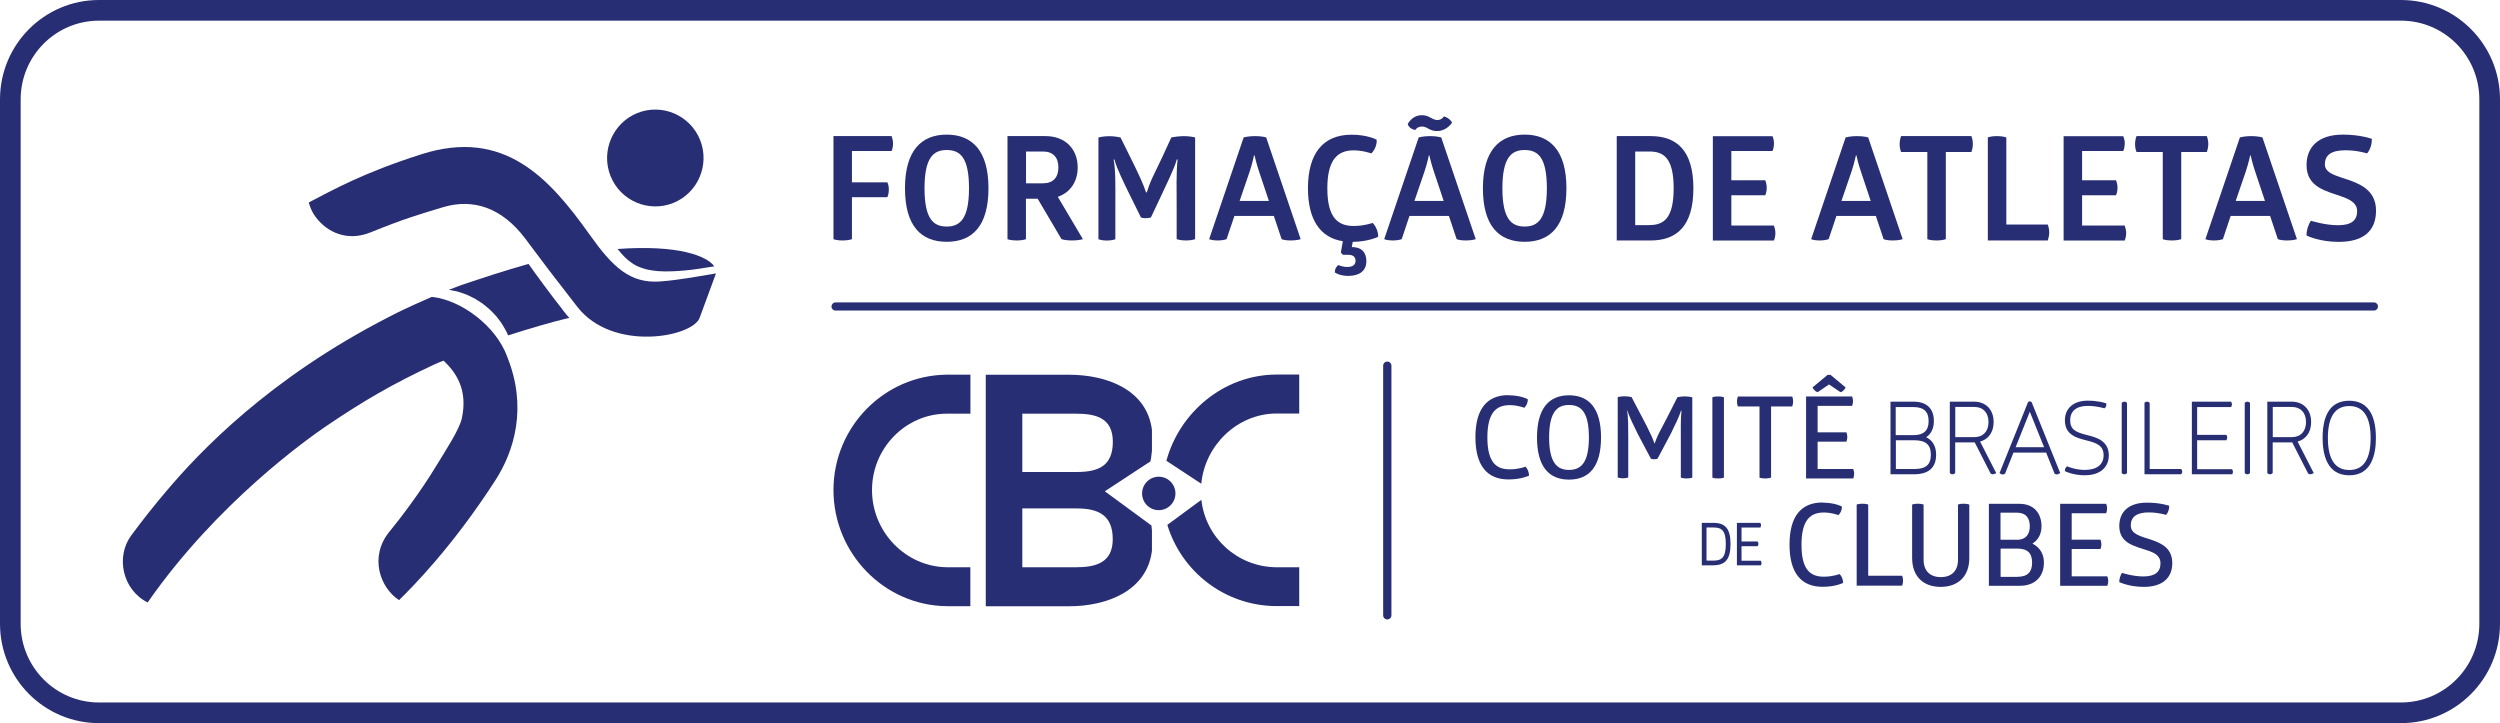
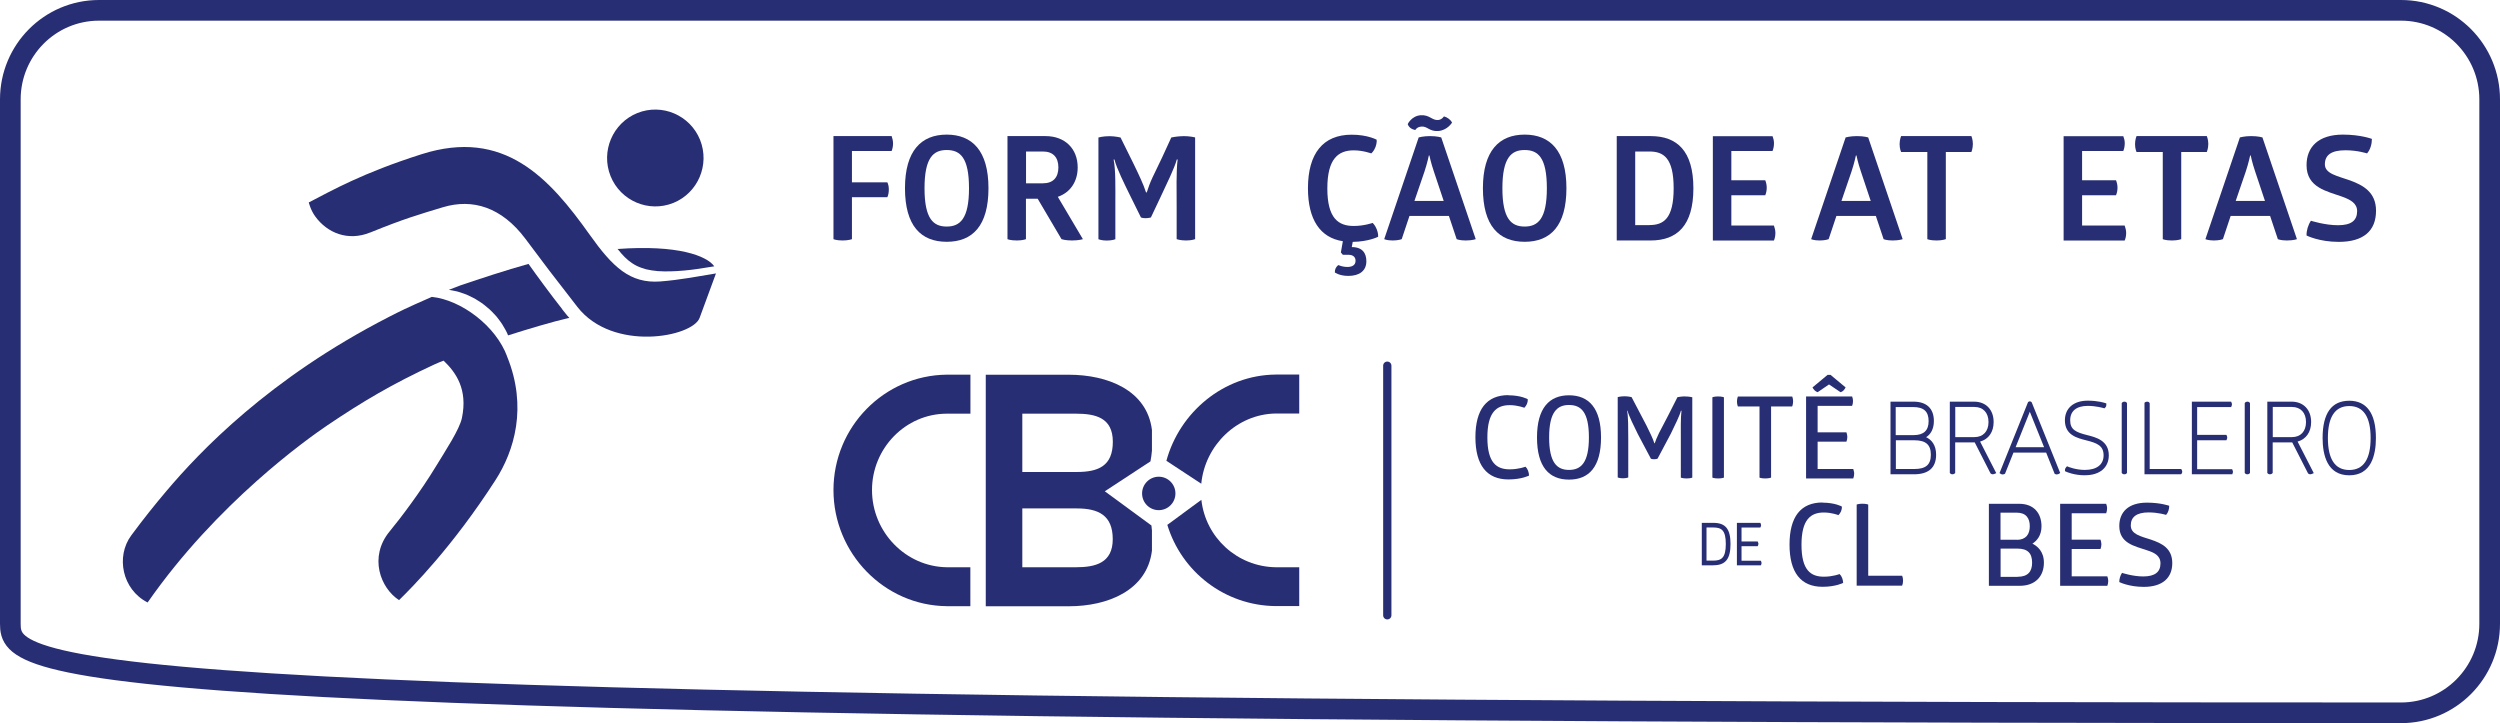
<svg xmlns="http://www.w3.org/2000/svg" width="121" height="35" viewBox="0 0 121 35" fill="none">
-   <path d="M4.792 0.5H116.208C118.576 0.5 120.5 2.428 120.5 4.811V30.189C120.5 32.572 118.576 34.5 116.208 34.5H4.792C2.424 34.5 0.5 32.572 0.5 30.189V4.811C0.5 2.428 2.424 0.5 4.792 0.5Z" stroke="#282E73" />
+   <path d="M4.792 0.5H116.208C118.576 0.5 120.5 2.428 120.5 4.811V30.189C120.5 32.572 118.576 34.5 116.208 34.5C2.424 34.5 0.5 32.572 0.5 30.189V4.811C0.5 2.428 2.424 0.5 4.792 0.5Z" stroke="#282E73" />
  <path d="M17.908 11.258C19.57 10.584 20.229 10.396 21.435 10.031C22.88 9.594 24.282 10.031 25.424 11.55C26.37 12.817 26.698 13.254 27.948 14.858C29.661 17.051 33.523 16.317 33.862 15.383C34.533 13.551 34.653 13.234 34.653 13.234C33.874 13.362 32.904 13.551 31.949 13.623C30.496 13.727 29.657 12.933 28.539 11.358C26.578 8.6 24.394 6.198 20.412 7.461C17.537 8.375 16.072 9.217 14.945 9.798C14.945 9.798 15.029 10.163 15.261 10.48C15.836 11.27 16.834 11.691 17.912 11.254L17.908 11.258Z" fill="#282E73" />
  <path d="M27.21 14.962C27.062 14.774 26.914 14.585 26.77 14.393C26.479 14.012 26.195 13.623 25.916 13.242C25.8 13.086 25.692 12.93 25.58 12.773C24.47 13.082 23.272 13.479 22.286 13.812C22.206 13.84 21.998 13.92 21.723 14.028C21.763 14.032 21.799 14.04 21.838 14.048C21.886 14.056 21.934 14.068 21.982 14.076C22.082 14.096 22.182 14.116 22.278 14.152C22.378 14.184 22.477 14.22 22.577 14.257C22.673 14.301 22.773 14.349 22.869 14.397C22.969 14.445 23.06 14.501 23.152 14.561C23.244 14.621 23.34 14.678 23.428 14.75C23.516 14.818 23.6 14.89 23.683 14.962C23.767 15.034 23.839 15.119 23.915 15.195C23.951 15.235 23.991 15.275 24.027 15.315C24.059 15.359 24.095 15.399 24.127 15.443C24.191 15.531 24.255 15.612 24.31 15.7C24.418 15.88 24.522 16.049 24.59 16.229C24.59 16.229 24.59 16.229 24.59 16.233C25.504 15.94 26.798 15.556 27.445 15.411C27.481 15.403 27.517 15.395 27.557 15.387L27.445 15.263L27.313 15.098L27.202 14.958L27.21 14.962Z" fill="#282E73" />
  <path d="M29.883 12.04C29.947 12.12 30.011 12.2 30.083 12.28C30.182 12.396 30.294 12.501 30.41 12.601C30.53 12.697 30.654 12.785 30.797 12.857C30.941 12.93 31.101 12.986 31.273 13.034C31.448 13.074 31.636 13.106 31.836 13.122C32.235 13.15 32.67 13.134 33.114 13.094C33.337 13.074 33.561 13.046 33.788 13.014C34.016 12.982 34.24 12.946 34.471 12.906L34.571 12.89C34.22 12.388 32.818 11.835 29.879 12.052L29.883 12.04Z" fill="#282E73" />
  <path d="M7.143 29.163C10.501 24.34 14.886 21.233 15.848 20.583C17.553 19.433 18.979 18.587 21.032 17.636C21.175 17.568 21.323 17.512 21.471 17.456C22.062 18.021 22.649 18.839 22.357 20.23C22.242 20.784 21.563 21.81 21.099 22.572C20.381 23.762 19.382 25.089 18.859 25.719C17.837 26.958 18.416 28.469 19.314 29.046C19.941 28.429 21.882 26.493 23.979 23.241C24.897 21.818 25.532 19.701 24.55 17.271C24.542 17.267 24.53 17.264 24.522 17.259C24.53 17.259 24.542 17.259 24.55 17.264C24.003 15.772 22.322 14.517 20.9 14.369C19.574 14.95 19.374 15.059 18.823 15.339C12.997 18.326 9.646 21.886 8.061 23.758C7.494 24.428 6.963 25.089 6.352 25.915C5.601 26.93 5.905 28.529 7.143 29.159V29.163Z" fill="#282E73" />
  <path d="M32.59 9.822C33.784 9.337 34.363 7.974 33.884 6.771C33.401 5.573 32.043 4.991 30.845 5.472C29.651 5.958 29.072 7.321 29.551 8.523C30.034 9.722 31.392 10.303 32.59 9.822Z" fill="#282E73" />
  <path d="M67.145 29.98C67.033 29.98 66.945 29.892 66.945 29.78V17.701C66.945 17.588 67.033 17.5 67.145 17.5C67.257 17.5 67.345 17.588 67.345 17.701V29.78C67.345 29.892 67.257 29.98 67.145 29.98Z" fill="#282E73" />
  <path fill-rule="evenodd" clip-rule="evenodd" d="M56.497 25.398C57.184 27.667 59.269 29.311 61.744 29.335H62.883V27.455H61.744C59.88 27.427 58.35 26.019 58.146 24.191L56.501 25.402L56.497 25.398ZM58.142 23.41C58.322 21.557 59.864 20.042 61.744 20.014C62.503 20.014 62.883 20.014 62.883 20.014V18.129H61.744C59.217 18.153 57.092 19.958 56.453 22.303L58.138 23.41H58.142Z" fill="#282E73" />
  <path fill-rule="evenodd" clip-rule="evenodd" d="M55.75 25.643C55.742 25.57 55.738 25.502 55.73 25.434L53.473 23.778L55.682 22.331C55.714 22.171 55.738 21.994 55.754 21.814V20.808C55.514 18.879 53.601 18.137 51.732 18.137H47.711V29.343H51.736C53.605 29.343 55.514 28.585 55.754 26.657V25.651L55.75 25.643ZM49.48 24.608H52.116C53.162 24.608 53.857 24.937 53.857 26.096C53.857 27.254 53.01 27.455 52.072 27.455H49.48V24.608ZM49.48 22.844V20.022H52.072C53.01 20.022 53.861 20.206 53.861 21.381C53.861 22.555 53.162 22.844 52.116 22.844H49.48Z" fill="#282E73" />
  <path fill-rule="evenodd" clip-rule="evenodd" d="M40.34 23.718C40.34 26.777 42.792 29.311 45.827 29.339H46.965V27.455H45.827C43.822 27.427 42.205 25.739 42.205 23.718C42.205 21.698 43.826 20.022 45.831 20.022C46.965 20.022 46.969 20.022 46.969 20.022V18.134H45.827C42.792 18.162 40.34 20.663 40.34 23.718Z" fill="#282E73" />
  <path fill-rule="evenodd" clip-rule="evenodd" d="M55.277 23.883C55.277 23.438 55.637 23.073 56.084 23.073C56.531 23.073 56.891 23.438 56.891 23.883C56.891 24.328 56.531 24.692 56.084 24.692C55.637 24.692 55.277 24.332 55.277 23.883Z" fill="#282E73" />
  <path d="M73.004 19.132C73.615 19.132 73.942 19.32 73.942 19.32C73.954 19.501 73.878 19.629 73.778 19.737C73.778 19.737 73.459 19.609 73.071 19.609C72.436 19.609 71.989 19.946 71.989 21.172C71.989 22.399 72.433 22.716 73.071 22.716C73.507 22.716 73.834 22.588 73.834 22.588C73.942 22.692 73.998 22.852 74.006 23.017C74.006 23.017 73.65 23.205 73.007 23.205C71.961 23.205 71.41 22.512 71.41 21.164C71.41 19.817 71.953 19.124 73.007 19.124L73.004 19.132Z" fill="#282E73" />
  <path d="M75.94 19.132C76.891 19.132 77.49 19.745 77.49 21.172C77.49 22.6 76.903 23.213 75.94 23.213C74.978 23.213 74.391 22.6 74.391 21.172C74.391 19.745 74.99 19.132 75.94 19.132ZM75.94 19.601C75.357 19.601 74.978 19.954 74.978 21.172C74.978 22.391 75.357 22.744 75.94 22.744C76.523 22.744 76.903 22.391 76.903 21.172C76.903 19.954 76.531 19.601 75.94 19.601Z" fill="#282E73" />
  <path d="M81.543 19.188C81.763 19.188 81.907 19.228 81.907 19.228V23.117C81.907 23.117 81.815 23.157 81.631 23.157C81.448 23.157 81.352 23.117 81.352 23.117V21.353C81.352 20.812 81.34 20.214 81.384 19.881H81.356C81.292 20.13 81.064 20.583 80.869 20.988L80.226 22.199C80.226 22.199 80.154 22.227 80.054 22.227C79.95 22.227 79.902 22.199 79.902 22.199L79.271 21.008C79.068 20.599 78.836 20.126 78.772 19.878H78.752C78.808 20.154 78.808 20.727 78.808 21.265V23.109C78.808 23.109 78.72 23.149 78.544 23.149C78.393 23.149 78.297 23.109 78.297 23.109V19.22C78.297 19.22 78.429 19.18 78.632 19.18C78.804 19.18 78.968 19.22 78.968 19.22L79.691 20.599C79.85 20.92 80.01 21.249 80.07 21.453H80.09C80.13 21.337 80.19 21.172 80.294 20.964C80.601 20.387 80.897 19.805 81.188 19.224C81.292 19.204 81.428 19.184 81.543 19.184V19.188Z" fill="#282E73" />
  <path d="M82.879 19.228C82.879 19.228 82.971 19.188 83.154 19.188C83.346 19.188 83.438 19.228 83.438 19.228V23.117C83.438 23.117 83.338 23.157 83.158 23.157C82.963 23.157 82.879 23.117 82.879 23.117V19.228Z" fill="#282E73" />
  <path d="M86.742 19.188C86.742 19.188 86.786 19.288 86.786 19.424C86.786 19.561 86.742 19.673 86.742 19.673H85.72V23.117C85.72 23.117 85.62 23.157 85.44 23.157C85.244 23.157 85.16 23.117 85.16 23.117V19.673H84.114C84.114 19.673 84.07 19.581 84.07 19.433C84.07 19.296 84.114 19.192 84.114 19.192H86.742V19.188Z" fill="#282E73" />
  <path d="M89.642 19.188C89.666 19.252 89.686 19.324 89.686 19.404C89.686 19.493 89.67 19.577 89.642 19.645H87.973V20.924H89.367C89.387 20.988 89.411 21.068 89.411 21.145C89.411 21.221 89.395 21.305 89.367 21.377H87.973V22.7H89.698C89.718 22.772 89.742 22.844 89.742 22.921C89.742 23.005 89.726 23.081 89.698 23.157H87.414V19.188H89.642ZM89.327 18.751C89.275 18.859 89.195 18.956 89.083 18.983L88.524 18.607L87.973 18.983C87.861 18.947 87.778 18.855 87.725 18.751L88.456 18.142H88.596L89.327 18.751Z" fill="#282E73" />
  <path d="M92.912 21.18C93.147 21.192 93.615 21.349 93.615 22.006C93.615 22.52 93.367 22.86 92.632 22.86H91.59V19.533H92.612C93.331 19.533 93.507 19.958 93.507 20.379C93.507 20.972 93.127 21.144 92.908 21.18H92.912ZM92.616 21.152C93.223 21.152 93.439 20.828 93.439 20.379C93.439 19.93 93.239 19.601 92.596 19.601H91.662V21.148H92.616V21.152ZM92.652 22.796C93.323 22.796 93.547 22.491 93.547 22.01C93.547 21.489 93.267 21.221 92.648 21.221H91.662V22.796H92.652Z" fill="#282E73" />
  <path d="M92.634 22.956H91.5V19.44H92.614C93.249 19.44 93.6 19.773 93.6 20.379C93.6 20.779 93.433 21.028 93.225 21.16C93.485 21.281 93.708 21.541 93.708 22.006C93.708 22.636 93.345 22.956 92.634 22.956ZM91.756 22.7H92.654C93.213 22.7 93.453 22.491 93.453 22.006C93.453 21.521 93.205 21.309 92.65 21.309H91.76V22.696L91.756 22.7ZM91.756 21.06H92.614C93.105 21.06 93.345 20.84 93.345 20.383C93.345 19.925 93.121 19.701 92.594 19.701H91.752V21.06H91.756Z" fill="#282E73" />
  <path d="M95.555 19.537C96.094 19.537 96.405 19.893 96.405 20.431C96.405 20.908 96.154 21.241 95.707 21.313L96.497 22.856C96.497 22.856 96.473 22.864 96.457 22.864C96.429 22.864 96.421 22.856 96.421 22.856L95.639 21.321H94.544V22.856C94.544 22.856 94.537 22.864 94.508 22.864C94.485 22.864 94.477 22.856 94.477 22.856V19.537H95.559H95.555ZM94.54 21.248H95.563C96.026 21.248 96.338 20.94 96.338 20.427C96.338 19.913 96.03 19.605 95.563 19.605H94.54V21.253V21.248Z" fill="#282E73" />
  <path d="M96.456 22.956C96.4 22.956 96.368 22.932 96.352 22.92L96.34 22.908L95.577 21.413H94.631V22.892L94.603 22.92C94.603 22.92 94.559 22.956 94.499 22.956C94.439 22.956 94.411 22.932 94.399 22.92L94.371 22.892V19.44H95.545C96.12 19.44 96.492 19.829 96.492 20.427C96.492 20.912 96.248 21.257 95.837 21.373L96.619 22.9L96.523 22.94C96.523 22.94 96.48 22.956 96.448 22.956H96.456ZM94.635 21.156H95.565C95.984 21.156 96.244 20.876 96.244 20.427C96.244 19.978 95.984 19.697 95.565 19.697H94.635V21.156Z" fill="#282E73" />
  <path d="M99.59 22.86C99.59 22.86 99.578 22.868 99.554 22.868C99.534 22.868 99.514 22.86 99.514 22.86L99.095 21.81H97.386L96.966 22.86C96.966 22.86 96.954 22.868 96.927 22.868C96.903 22.868 96.891 22.86 96.891 22.86L98.232 19.521C98.232 19.521 98.244 19.517 98.252 19.521L99.598 22.86H99.59ZM99.067 21.742L98.236 19.681L97.414 21.742H99.067Z" fill="#282E73" />
  <path d="M99.557 22.964C99.525 22.964 99.489 22.952 99.481 22.948L99.445 22.932L99.034 21.906H97.452L97.045 22.924L97.021 22.94C97.021 22.94 96.977 22.964 96.929 22.964C96.881 22.964 96.849 22.944 96.841 22.94L96.777 22.896L98.155 19.468L98.167 19.456C98.207 19.416 98.279 19.416 98.319 19.456L98.331 19.468L98.339 19.484L99.713 22.892L99.649 22.936C99.649 22.936 99.609 22.96 99.561 22.96L99.557 22.964ZM97.556 21.645H98.934L98.243 19.929L97.556 21.645Z" fill="#282E73" />
  <path d="M101.053 19.489C101.541 19.489 101.86 19.597 101.86 19.597C101.86 19.625 101.856 19.645 101.836 19.661C101.836 19.661 101.473 19.553 101.057 19.553C100.419 19.553 100.107 19.878 100.107 20.343C100.107 20.896 100.49 21.024 101.006 21.152C101.469 21.269 101.976 21.417 101.976 22.038C101.976 22.58 101.577 22.908 100.926 22.908C100.387 22.908 100.035 22.74 100.035 22.74C100.035 22.72 100.047 22.688 100.063 22.676C100.063 22.676 100.431 22.836 100.902 22.836C101.521 22.836 101.904 22.556 101.904 22.034C101.904 21.461 101.465 21.337 100.998 21.217C100.498 21.092 100.035 20.952 100.035 20.339C100.035 19.813 100.403 19.485 101.049 19.485L101.053 19.489Z" fill="#282E73" />
  <path d="M100.928 23.005C100.373 23.005 100.013 22.836 99.997 22.828L99.945 22.804V22.744C99.945 22.7 99.969 22.644 100.001 22.612L100.045 22.568L100.105 22.592C100.105 22.592 100.465 22.744 100.904 22.744C101.483 22.744 101.814 22.487 101.814 22.038C101.814 21.561 101.483 21.441 100.976 21.313C100.516 21.197 99.941 21.052 99.941 20.343C99.941 19.757 100.365 19.392 101.048 19.392C101.547 19.392 101.87 19.501 101.882 19.505L101.946 19.525V19.593C101.946 19.629 101.942 19.681 101.894 19.725L101.854 19.765L101.802 19.749C101.802 19.749 101.447 19.645 101.052 19.645C100.5 19.645 100.197 19.893 100.197 20.343C100.197 20.791 100.461 20.92 101.024 21.06C101.439 21.164 102.066 21.321 102.066 22.038C102.066 22.632 101.627 23.001 100.924 23.001L100.928 23.005Z" fill="#282E73" />
  <path d="M102.785 19.545C102.785 19.545 102.793 19.537 102.821 19.537C102.849 19.537 102.853 19.545 102.853 19.545V22.856C102.853 22.856 102.845 22.864 102.817 22.864C102.793 22.864 102.785 22.856 102.785 22.856V19.545Z" fill="#282E73" />
  <path d="M102.819 22.956C102.763 22.956 102.731 22.932 102.719 22.92L102.691 22.892V19.505L102.719 19.477C102.719 19.477 102.763 19.44 102.823 19.44C102.899 19.44 102.931 19.485 102.939 19.501L102.947 19.521V22.892L102.919 22.92C102.887 22.953 102.847 22.956 102.815 22.956H102.819Z" fill="#282E73" />
  <path d="M103.883 19.545C103.883 19.545 103.895 19.537 103.919 19.537C103.947 19.537 103.951 19.545 103.951 19.545V22.796H105.516C105.54 22.836 105.516 22.864 105.516 22.864H103.883V19.545Z" fill="#282E73" />
  <path d="M105.566 22.956H103.793V19.492L103.833 19.465C103.833 19.465 103.873 19.44 103.921 19.44C103.997 19.44 104.029 19.485 104.037 19.501L104.045 19.521V22.7H105.57L105.598 22.748C105.634 22.816 105.622 22.884 105.59 22.924L105.562 22.956H105.566Z" fill="#282E73" />
  <path d="M107.925 19.537C107.933 19.561 107.933 19.585 107.925 19.605H106.248V21.14H107.693C107.701 21.164 107.701 21.188 107.693 21.208H106.248V22.796H107.969C107.977 22.82 107.977 22.844 107.969 22.864H106.176V19.537H107.921H107.925Z" fill="#282E73" />
  <path d="M108.035 22.956H106.086V19.44H107.987L108.011 19.501C108.031 19.545 108.031 19.593 108.011 19.641L107.987 19.701H106.342V21.048H107.759L107.783 21.108C107.803 21.152 107.803 21.201 107.783 21.249L107.759 21.309H106.342V22.708H108.035L108.059 22.768C108.079 22.812 108.079 22.86 108.059 22.908L108.035 22.968V22.956Z" fill="#282E73" />
  <path d="M108.742 19.545C108.742 19.545 108.75 19.537 108.778 19.537C108.806 19.537 108.81 19.545 108.81 19.545V22.856C108.81 22.856 108.802 22.864 108.774 22.864C108.75 22.864 108.742 22.856 108.742 22.856V19.545Z" fill="#282E73" />
  <path d="M108.772 22.956C108.716 22.956 108.684 22.932 108.672 22.92L108.645 22.892V19.505L108.672 19.477C108.672 19.477 108.716 19.44 108.776 19.44C108.852 19.44 108.884 19.485 108.892 19.501L108.9 19.521V22.892L108.872 22.92C108.84 22.953 108.8 22.956 108.768 22.956H108.772Z" fill="#282E73" />
  <path d="M110.922 19.537C111.461 19.537 111.773 19.893 111.773 20.431C111.773 20.908 111.521 21.241 111.074 21.313L111.864 22.856C111.864 22.856 111.84 22.864 111.824 22.864C111.797 22.864 111.789 22.856 111.789 22.856L111.006 21.321H109.912V22.856C109.912 22.856 109.904 22.864 109.876 22.864C109.852 22.864 109.844 22.856 109.844 22.856V19.537H110.926H110.922ZM109.912 21.248H110.934C111.397 21.248 111.709 20.94 111.709 20.427C111.709 19.913 111.401 19.605 110.934 19.605H109.912V21.253V21.248Z" fill="#282E73" />
  <path d="M111.823 22.956C111.767 22.956 111.735 22.932 111.719 22.92L111.707 22.908L110.944 21.413H109.998V22.892L109.97 22.92C109.97 22.92 109.926 22.956 109.866 22.956C109.806 22.956 109.778 22.932 109.766 22.92L109.738 22.892V19.44H110.912C111.487 19.44 111.859 19.829 111.859 20.427C111.859 20.912 111.615 21.257 111.204 21.373L111.987 22.9L111.891 22.94C111.891 22.94 111.847 22.956 111.815 22.956H111.823ZM110.002 21.156H110.932C111.352 21.156 111.611 20.876 111.611 20.427C111.611 19.978 111.352 19.697 110.932 19.697H110.002V21.156Z" fill="#282E73" />
  <path d="M113.706 19.488C114.457 19.488 114.904 20.002 114.904 21.2C114.904 22.399 114.453 22.912 113.706 22.912C112.959 22.912 112.508 22.399 112.508 21.2C112.508 20.002 112.955 19.488 113.706 19.488ZM113.706 19.557C113.015 19.557 112.576 20.034 112.576 21.196C112.576 22.359 113.015 22.836 113.706 22.836C114.397 22.836 114.836 22.359 114.836 21.196C114.836 20.034 114.393 19.557 113.706 19.557Z" fill="#282E73" />
  <path d="M113.704 23.005C112.638 23.005 112.414 22.022 112.414 21.2C112.414 20.002 112.849 19.396 113.704 19.396C114.119 19.396 114.443 19.545 114.658 19.841C114.882 20.142 114.994 20.599 114.994 21.2C114.994 22.022 114.77 23.005 113.704 23.005ZM113.704 19.653C113.017 19.653 112.67 20.174 112.67 21.2C112.67 22.227 113.017 22.748 113.704 22.748C114.391 22.748 114.738 22.227 114.738 21.2C114.738 20.174 114.391 19.653 113.704 19.653Z" fill="#282E73" />
  <path d="M88.207 24.328C88.818 24.328 89.145 24.516 89.145 24.516C89.157 24.696 89.081 24.825 88.981 24.933C88.981 24.933 88.662 24.805 88.275 24.805C87.64 24.805 87.192 25.142 87.192 26.368C87.192 27.595 87.636 27.912 88.275 27.912C88.71 27.912 89.037 27.784 89.037 27.784C89.145 27.888 89.201 28.048 89.209 28.212C89.209 28.212 88.854 28.401 88.211 28.401C87.16 28.401 86.613 27.707 86.613 26.36C86.613 25.013 87.156 24.32 88.211 24.32L88.207 24.328Z" fill="#282E73" />
  <path d="M89.863 24.42C89.863 24.42 89.955 24.38 90.139 24.38C90.331 24.38 90.422 24.42 90.422 24.42V27.864H92.064C92.092 27.928 92.108 28.016 92.108 28.104C92.108 28.192 92.092 28.276 92.064 28.345H89.863V24.416V24.42Z" fill="#282E73" />
-   <path d="M95.314 27.006C95.314 27.904 94.767 28.405 93.925 28.405C93.082 28.405 92.547 27.892 92.547 27.006V24.42C92.547 24.42 92.639 24.38 92.822 24.38C93.006 24.38 93.102 24.42 93.102 24.42V27.094C93.102 27.623 93.409 27.932 93.937 27.932C94.464 27.932 94.767 27.623 94.767 27.094V24.42C94.767 24.42 94.855 24.38 95.035 24.38C95.215 24.38 95.314 24.42 95.314 24.42V27.006Z" fill="#282E73" />
  <path d="M97.735 24.384C98.442 24.384 98.809 24.845 98.809 25.474C98.809 25.931 98.57 26.184 98.37 26.312C98.606 26.433 98.925 26.685 98.925 27.234C98.925 27.9 98.502 28.353 97.755 28.353H96.262V24.384H97.731H97.735ZM97.615 26.128C98.059 26.128 98.242 25.851 98.242 25.47C98.242 25.089 98.067 24.813 97.612 24.813H96.825V26.124H97.615V26.128ZM97.655 27.916C98.151 27.916 98.354 27.663 98.354 27.234C98.354 26.773 98.135 26.553 97.651 26.553H96.829V27.92H97.659L97.655 27.916Z" fill="#282E73" />
  <path d="M101.939 24.384C101.959 24.448 101.983 24.52 101.983 24.6C101.983 24.689 101.967 24.773 101.939 24.841H100.27V26.12H101.664C101.684 26.184 101.708 26.264 101.708 26.34C101.708 26.416 101.692 26.501 101.664 26.573H100.27V27.896H101.995C102.019 27.968 102.039 28.04 102.039 28.116C102.039 28.201 102.023 28.277 101.995 28.353H99.711V24.384H101.939Z" fill="#282E73" />
  <path d="M103.916 24.328C104.575 24.328 104.99 24.48 104.99 24.48C104.99 24.64 104.943 24.809 104.839 24.921C104.839 24.921 104.467 24.801 103.992 24.801C103.409 24.801 103.13 25.025 103.13 25.43C103.13 25.855 103.601 25.955 104.112 26.12C104.623 26.296 105.138 26.533 105.138 27.254C105.138 27.976 104.659 28.405 103.76 28.405C103.038 28.405 102.574 28.172 102.574 28.172C102.57 28.024 102.622 27.852 102.706 27.727C102.706 27.727 103.221 27.9 103.733 27.9C104.3 27.9 104.567 27.683 104.567 27.27C104.567 26.878 104.256 26.741 103.876 26.621C103.305 26.428 102.574 26.292 102.574 25.458C102.574 24.781 103.018 24.328 103.912 24.328H103.916Z" fill="#282E73" />
  <path d="M82.928 25.402C83.415 25.402 83.663 25.603 83.663 26.336C83.663 27.07 83.399 27.27 82.928 27.27H82.465V25.402H82.928ZM82.92 27.23C83.387 27.23 83.627 27.038 83.627 26.336C83.627 25.635 83.403 25.442 82.92 25.442H82.501V27.23H82.92Z" fill="#282E73" />
  <path d="M82.926 27.363H82.367V25.306H82.926C83.517 25.306 83.757 25.603 83.757 26.332C83.757 27.062 83.509 27.359 82.926 27.359V27.363ZM82.595 27.134H82.918C83.314 27.134 83.529 27.006 83.529 26.332C83.529 25.659 83.322 25.53 82.918 25.53H82.595V27.13V27.134Z" fill="#282E73" />
  <path d="M85.138 25.402C85.138 25.402 85.142 25.426 85.138 25.442H84.2V26.304H85.011C85.011 26.304 85.015 26.328 85.011 26.344H84.2V27.234H85.166C85.166 27.234 85.171 27.258 85.166 27.274H84.16V25.406H85.138V25.402Z" fill="#282E73" />
  <path d="M85.228 27.363H84.066V25.306H85.201L85.225 25.366C85.24 25.402 85.24 25.438 85.225 25.474L85.201 25.534H84.29V26.208H85.073L85.097 26.268C85.113 26.304 85.113 26.34 85.097 26.376L85.073 26.436H84.29V27.138H85.225L85.249 27.198C85.264 27.234 85.264 27.27 85.249 27.306L85.225 27.367L85.228 27.363Z" fill="#282E73" />
  <path d="M41.234 11.575C41.234 11.575 41.083 11.639 40.779 11.639C40.476 11.639 40.34 11.575 40.34 11.575V6.587H43.155C43.195 6.699 43.223 6.82 43.223 6.944C43.223 7.068 43.203 7.189 43.155 7.309H41.234V8.824H42.947C42.995 8.92 43.019 9.041 43.019 9.169C43.019 9.301 42.999 9.434 42.947 9.546H41.234V11.575Z" fill="#282E73" />
  <path d="M45.821 6.515C47.051 6.515 47.842 7.293 47.842 9.109C47.842 10.925 47.075 11.703 45.821 11.703C44.568 11.703 43.801 10.925 43.801 9.109C43.801 7.293 44.592 6.515 45.821 6.515ZM45.821 7.261C45.178 7.261 44.747 7.625 44.747 9.113C44.747 10.6 45.178 10.965 45.821 10.965C46.464 10.965 46.9 10.592 46.9 9.113C46.9 7.633 46.48 7.261 45.821 7.261Z" fill="#282E73" />
  <path d="M50.603 6.587C51.545 6.587 52.16 7.197 52.16 8.103C52.16 8.796 51.797 9.321 51.198 9.526L52.412 11.575C52.412 11.575 52.228 11.639 51.881 11.639C51.557 11.639 51.377 11.575 51.377 11.575L50.223 9.618H49.656V11.575C49.656 11.575 49.508 11.639 49.217 11.639C48.889 11.639 48.762 11.575 48.762 11.575V6.587H50.599H50.603ZM49.66 8.872H50.479C50.97 8.872 51.226 8.592 51.226 8.103C51.226 7.614 50.966 7.333 50.479 7.333H49.66V8.876V8.872Z" fill="#282E73" />
  <path d="M57.265 6.587C57.609 6.587 57.844 6.651 57.844 6.651V11.575C57.844 11.575 57.689 11.639 57.405 11.639C57.121 11.639 56.95 11.575 56.95 11.575V10.039C56.95 9.265 56.922 8.299 56.998 7.718H56.958C56.838 8.159 56.471 8.888 56.191 9.494L55.704 10.524C55.704 10.524 55.6 10.56 55.444 10.56C55.288 10.56 55.221 10.524 55.221 10.524C55.061 10.195 54.893 9.867 54.73 9.53C54.43 8.92 54.051 8.163 53.939 7.722H53.899C54.003 8.215 53.983 9.125 53.983 9.867V11.579C53.983 11.579 53.835 11.643 53.563 11.643C53.32 11.643 53.164 11.579 53.164 11.579V6.655C53.164 6.655 53.38 6.591 53.703 6.591C53.967 6.591 54.234 6.655 54.234 6.655L54.869 7.938C55.101 8.415 55.356 8.949 55.468 9.313H55.504C55.568 9.109 55.652 8.864 55.784 8.584C56.099 7.946 56.399 7.301 56.69 6.655C56.878 6.615 57.102 6.591 57.265 6.591V6.587Z" fill="#282E73" />
-   <path d="M60.74 6.587C61.083 6.587 61.283 6.651 61.283 6.651L62.952 11.575C62.952 11.575 62.792 11.639 62.461 11.639C62.161 11.639 62.03 11.575 62.03 11.575L61.654 10.452H59.745L59.366 11.575C59.366 11.575 59.214 11.639 58.935 11.639C58.655 11.639 58.523 11.575 58.523 11.575L60.193 6.651C60.193 6.651 60.424 6.587 60.736 6.587H60.74ZM60.692 7.525C60.692 7.525 60.624 7.882 60.484 8.303L59.997 9.726H61.415L60.939 8.303C60.792 7.87 60.724 7.525 60.724 7.525H60.696H60.692Z" fill="#282E73" />
  <path d="M66.695 11.462C66.695 11.462 66.248 11.695 65.473 11.707L65.425 11.959C65.948 11.959 66.132 12.26 66.132 12.645C66.132 13.114 65.789 13.354 65.257 13.354C64.826 13.354 64.606 13.186 64.606 13.186C64.599 13.038 64.67 12.897 64.782 12.829C64.878 12.877 65.046 12.921 65.21 12.921C65.421 12.921 65.609 12.849 65.609 12.621C65.609 12.46 65.509 12.332 65.265 12.332H64.994L64.898 12.22L64.994 11.675C63.892 11.506 63.305 10.624 63.305 9.113C63.305 7.421 64.04 6.519 65.421 6.519C66.196 6.519 66.631 6.763 66.631 6.763C66.631 6.763 66.651 6.912 66.575 7.116C66.491 7.333 66.368 7.425 66.368 7.425C66.368 7.425 65.968 7.277 65.521 7.277C64.782 7.277 64.243 7.669 64.243 9.121C64.243 10.572 64.782 10.937 65.521 10.937C66.024 10.937 66.436 10.789 66.436 10.789C66.436 10.789 66.547 10.885 66.631 11.089C66.715 11.286 66.703 11.462 66.703 11.462H66.695Z" fill="#282E73" />
  <path d="M69.208 6.587C69.552 6.587 69.755 6.651 69.755 6.651L71.425 11.574C71.425 11.574 71.265 11.639 70.938 11.639C70.638 11.639 70.502 11.574 70.502 11.574L70.127 10.452H68.218L67.843 11.574C67.843 11.574 67.691 11.639 67.407 11.639C67.124 11.639 66.996 11.574 66.996 11.574L68.665 6.651C68.665 6.651 68.897 6.587 69.208 6.587ZM68.761 5.577C69.189 5.549 69.308 5.829 69.6 5.809C69.787 5.797 69.887 5.633 69.887 5.633C70.039 5.673 70.207 5.785 70.279 5.934C70.279 5.934 70.055 6.31 69.608 6.342C69.18 6.37 69.085 6.102 68.797 6.126C68.573 6.142 68.498 6.294 68.498 6.294C68.322 6.258 68.182 6.162 68.134 6.006C68.134 6.006 68.314 5.613 68.761 5.577ZM69.156 7.525C69.156 7.525 69.085 7.882 68.945 8.303L68.458 9.726H69.875L69.4 8.303C69.252 7.87 69.184 7.525 69.184 7.525H69.156Z" fill="#282E73" />
  <path d="M73.794 6.515C75.024 6.515 75.815 7.293 75.815 9.109C75.815 10.925 75.048 11.703 73.794 11.703C72.54 11.703 71.773 10.925 71.773 9.109C71.773 7.293 72.564 6.515 73.794 6.515ZM73.794 7.261C73.151 7.261 72.716 7.625 72.716 9.113C72.716 10.6 73.151 10.965 73.794 10.965C74.437 10.965 74.868 10.592 74.868 9.113C74.868 7.633 74.449 7.261 73.794 7.261Z" fill="#282E73" />
  <path d="M79.891 6.587C81.165 6.587 81.96 7.297 81.96 9.113C81.96 10.929 81.165 11.639 79.891 11.639H78.25V6.587H79.891ZM79.831 10.893C80.51 10.893 81.005 10.592 81.005 9.113C81.005 7.634 80.51 7.333 79.831 7.333H79.144V10.897H79.831V10.893Z" fill="#282E73" />
  <path d="M85.79 6.587C85.829 6.691 85.861 6.804 85.861 6.924C85.861 7.056 85.841 7.189 85.79 7.309H83.797V8.724H85.438C85.482 8.836 85.51 8.957 85.51 9.077C85.51 9.205 85.49 9.329 85.438 9.45H83.797V10.917H85.858C85.897 11.029 85.929 11.15 85.929 11.27C85.929 11.398 85.909 11.522 85.858 11.643H82.902V6.591H85.79V6.587Z" fill="#282E73" />
  <path d="M89.873 6.587C90.216 6.587 90.42 6.651 90.42 6.651L92.089 11.575C92.089 11.575 91.929 11.639 91.602 11.639C91.302 11.639 91.166 11.575 91.166 11.575L90.791 10.452H88.882L88.507 11.575C88.507 11.575 88.355 11.639 88.072 11.639C87.788 11.639 87.66 11.575 87.66 11.575L89.329 6.651C89.329 6.651 89.561 6.587 89.873 6.587ZM89.825 7.525C89.825 7.525 89.753 7.882 89.613 8.303L89.126 9.726H90.543L90.068 8.303C89.92 7.87 89.853 7.525 89.853 7.525H89.825Z" fill="#282E73" />
  <path d="M95.416 6.587C95.416 6.587 95.487 6.756 95.487 6.964C95.487 7.189 95.416 7.357 95.416 7.357H94.178V11.575C94.178 11.575 94.018 11.639 93.731 11.639C93.411 11.639 93.283 11.575 93.283 11.575V7.357H92.013C92.013 7.357 91.941 7.209 91.941 6.98C91.941 6.752 92.013 6.587 92.013 6.587H95.416Z" fill="#282E73" />
-   <path d="M96.211 6.651C96.211 6.651 96.359 6.587 96.65 6.587C96.942 6.587 97.106 6.651 97.106 6.651V10.869H99.11C99.158 10.981 99.182 11.121 99.182 11.254C99.182 11.386 99.154 11.514 99.11 11.639H96.211V6.651Z" fill="#282E73" />
  <path d="M102.766 6.587C102.806 6.691 102.838 6.804 102.838 6.924C102.838 7.056 102.818 7.189 102.766 7.309H100.773V8.724H102.415C102.459 8.836 102.487 8.957 102.487 9.077C102.487 9.205 102.467 9.329 102.415 9.45H100.773V10.917H102.834C102.874 11.029 102.906 11.15 102.906 11.27C102.906 11.398 102.886 11.522 102.834 11.643H99.879V6.591H102.766V6.587Z" fill="#282E73" />
  <path d="M106.81 6.587C106.81 6.587 106.882 6.756 106.882 6.964C106.882 7.189 106.81 7.357 106.81 7.357H105.572V11.575C105.572 11.575 105.413 11.639 105.125 11.639C104.806 11.639 104.678 11.575 104.678 11.575V7.357H103.408C103.408 7.357 103.336 7.209 103.336 6.98C103.336 6.752 103.408 6.587 103.408 6.587H106.81Z" fill="#282E73" />
  <path d="M108.955 6.587C109.298 6.587 109.502 6.651 109.502 6.651L111.171 11.575C111.171 11.575 111.011 11.639 110.684 11.639C110.384 11.639 110.248 11.575 110.248 11.575L109.873 10.452H107.964L107.589 11.575C107.589 11.575 107.437 11.639 107.154 11.639C106.87 11.639 106.742 11.575 106.742 11.575L108.411 6.651C108.411 6.651 108.643 6.587 108.955 6.587ZM108.907 7.525C108.907 7.525 108.835 7.882 108.695 8.303L108.208 9.726H109.625L109.15 8.303C109.002 7.87 108.935 7.525 108.935 7.525H108.907Z" fill="#282E73" />
  <path d="M113.394 6.515C114.261 6.515 114.8 6.723 114.8 6.723C114.8 6.968 114.724 7.249 114.564 7.425C114.564 7.425 114.109 7.273 113.522 7.273C112.843 7.273 112.524 7.497 112.524 7.954C112.524 8.411 113.131 8.515 113.742 8.732C114.373 8.964 115 9.301 115 10.199C115 11.174 114.393 11.707 113.195 11.707C112.236 11.707 111.637 11.398 111.637 11.398C111.629 11.162 111.713 10.885 111.849 10.684C111.849 10.684 112.52 10.901 113.163 10.901C113.806 10.901 114.085 10.668 114.085 10.219C114.085 9.842 113.77 9.666 113.358 9.518C112.64 9.257 111.637 9.089 111.637 7.994C111.637 7.112 112.212 6.515 113.398 6.515H113.394Z" fill="#282E73" />
-   <path d="M40.246 14.834C40.246 14.726 40.334 14.637 40.442 14.637H114.899C115.007 14.637 115.094 14.726 115.094 14.834C115.094 14.942 115.007 15.03 114.899 15.03H40.438C40.33 15.03 40.242 14.942 40.242 14.834H40.246Z" fill="#282E73" />
</svg>